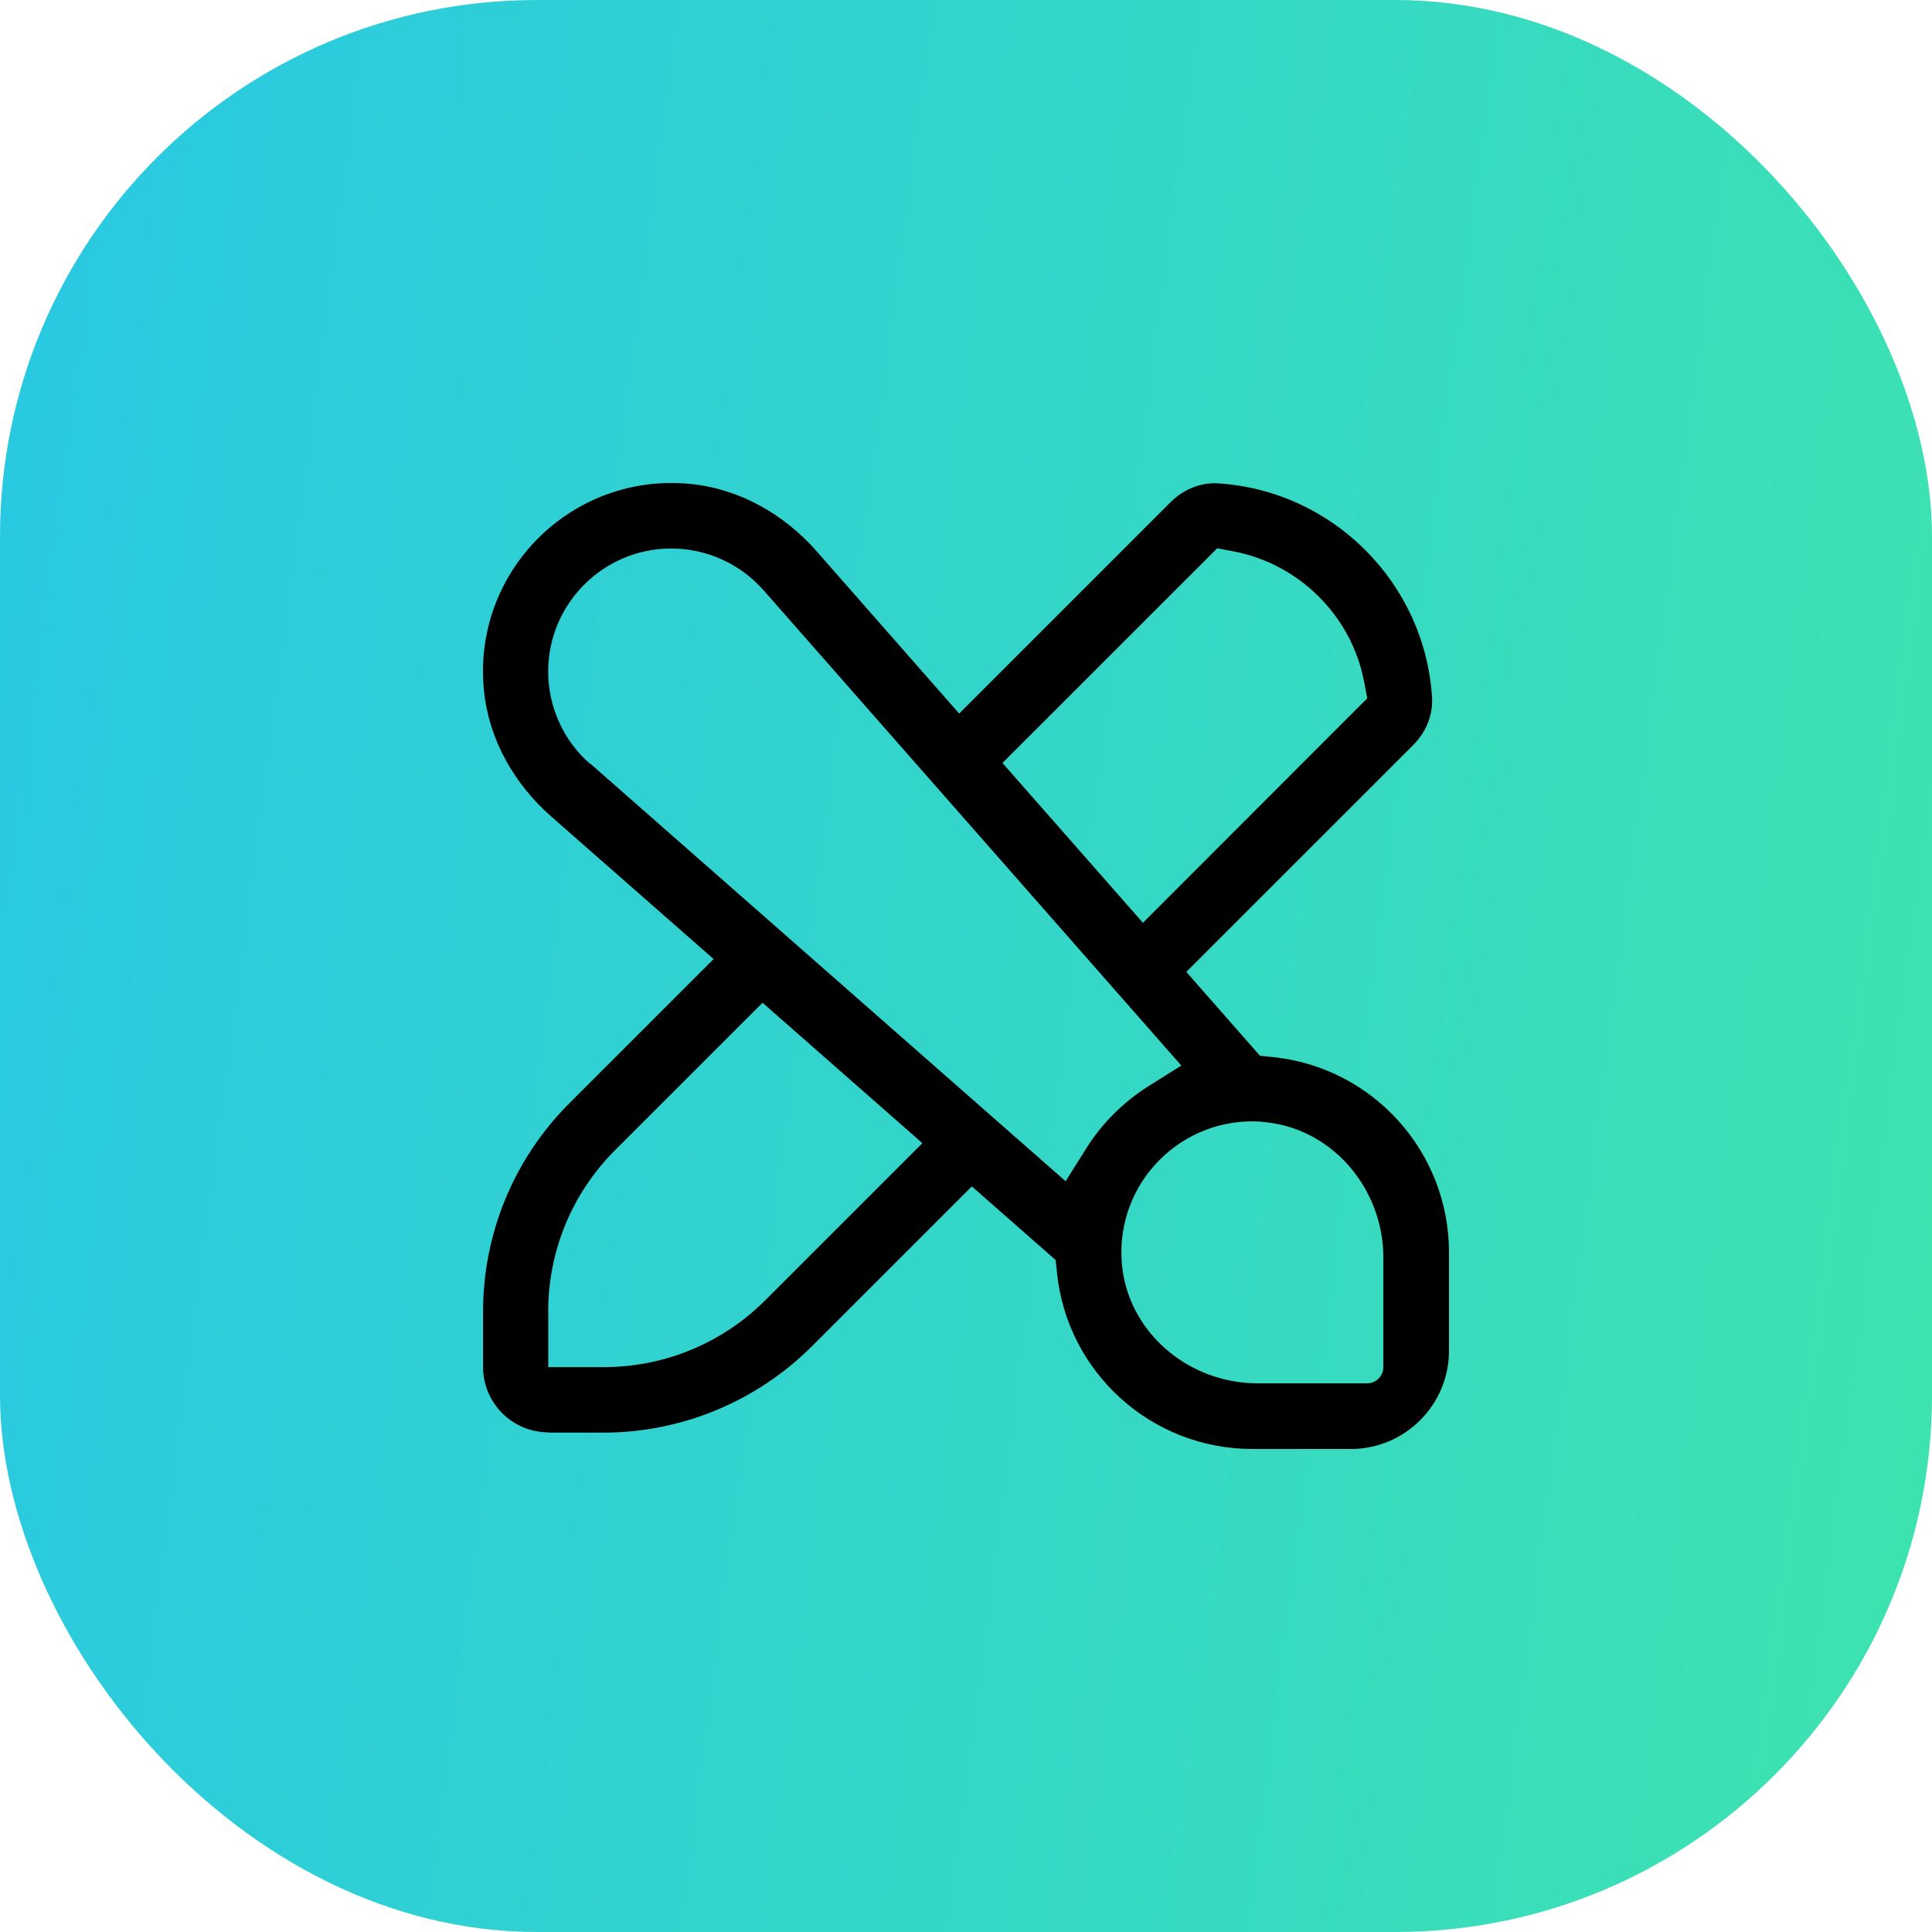
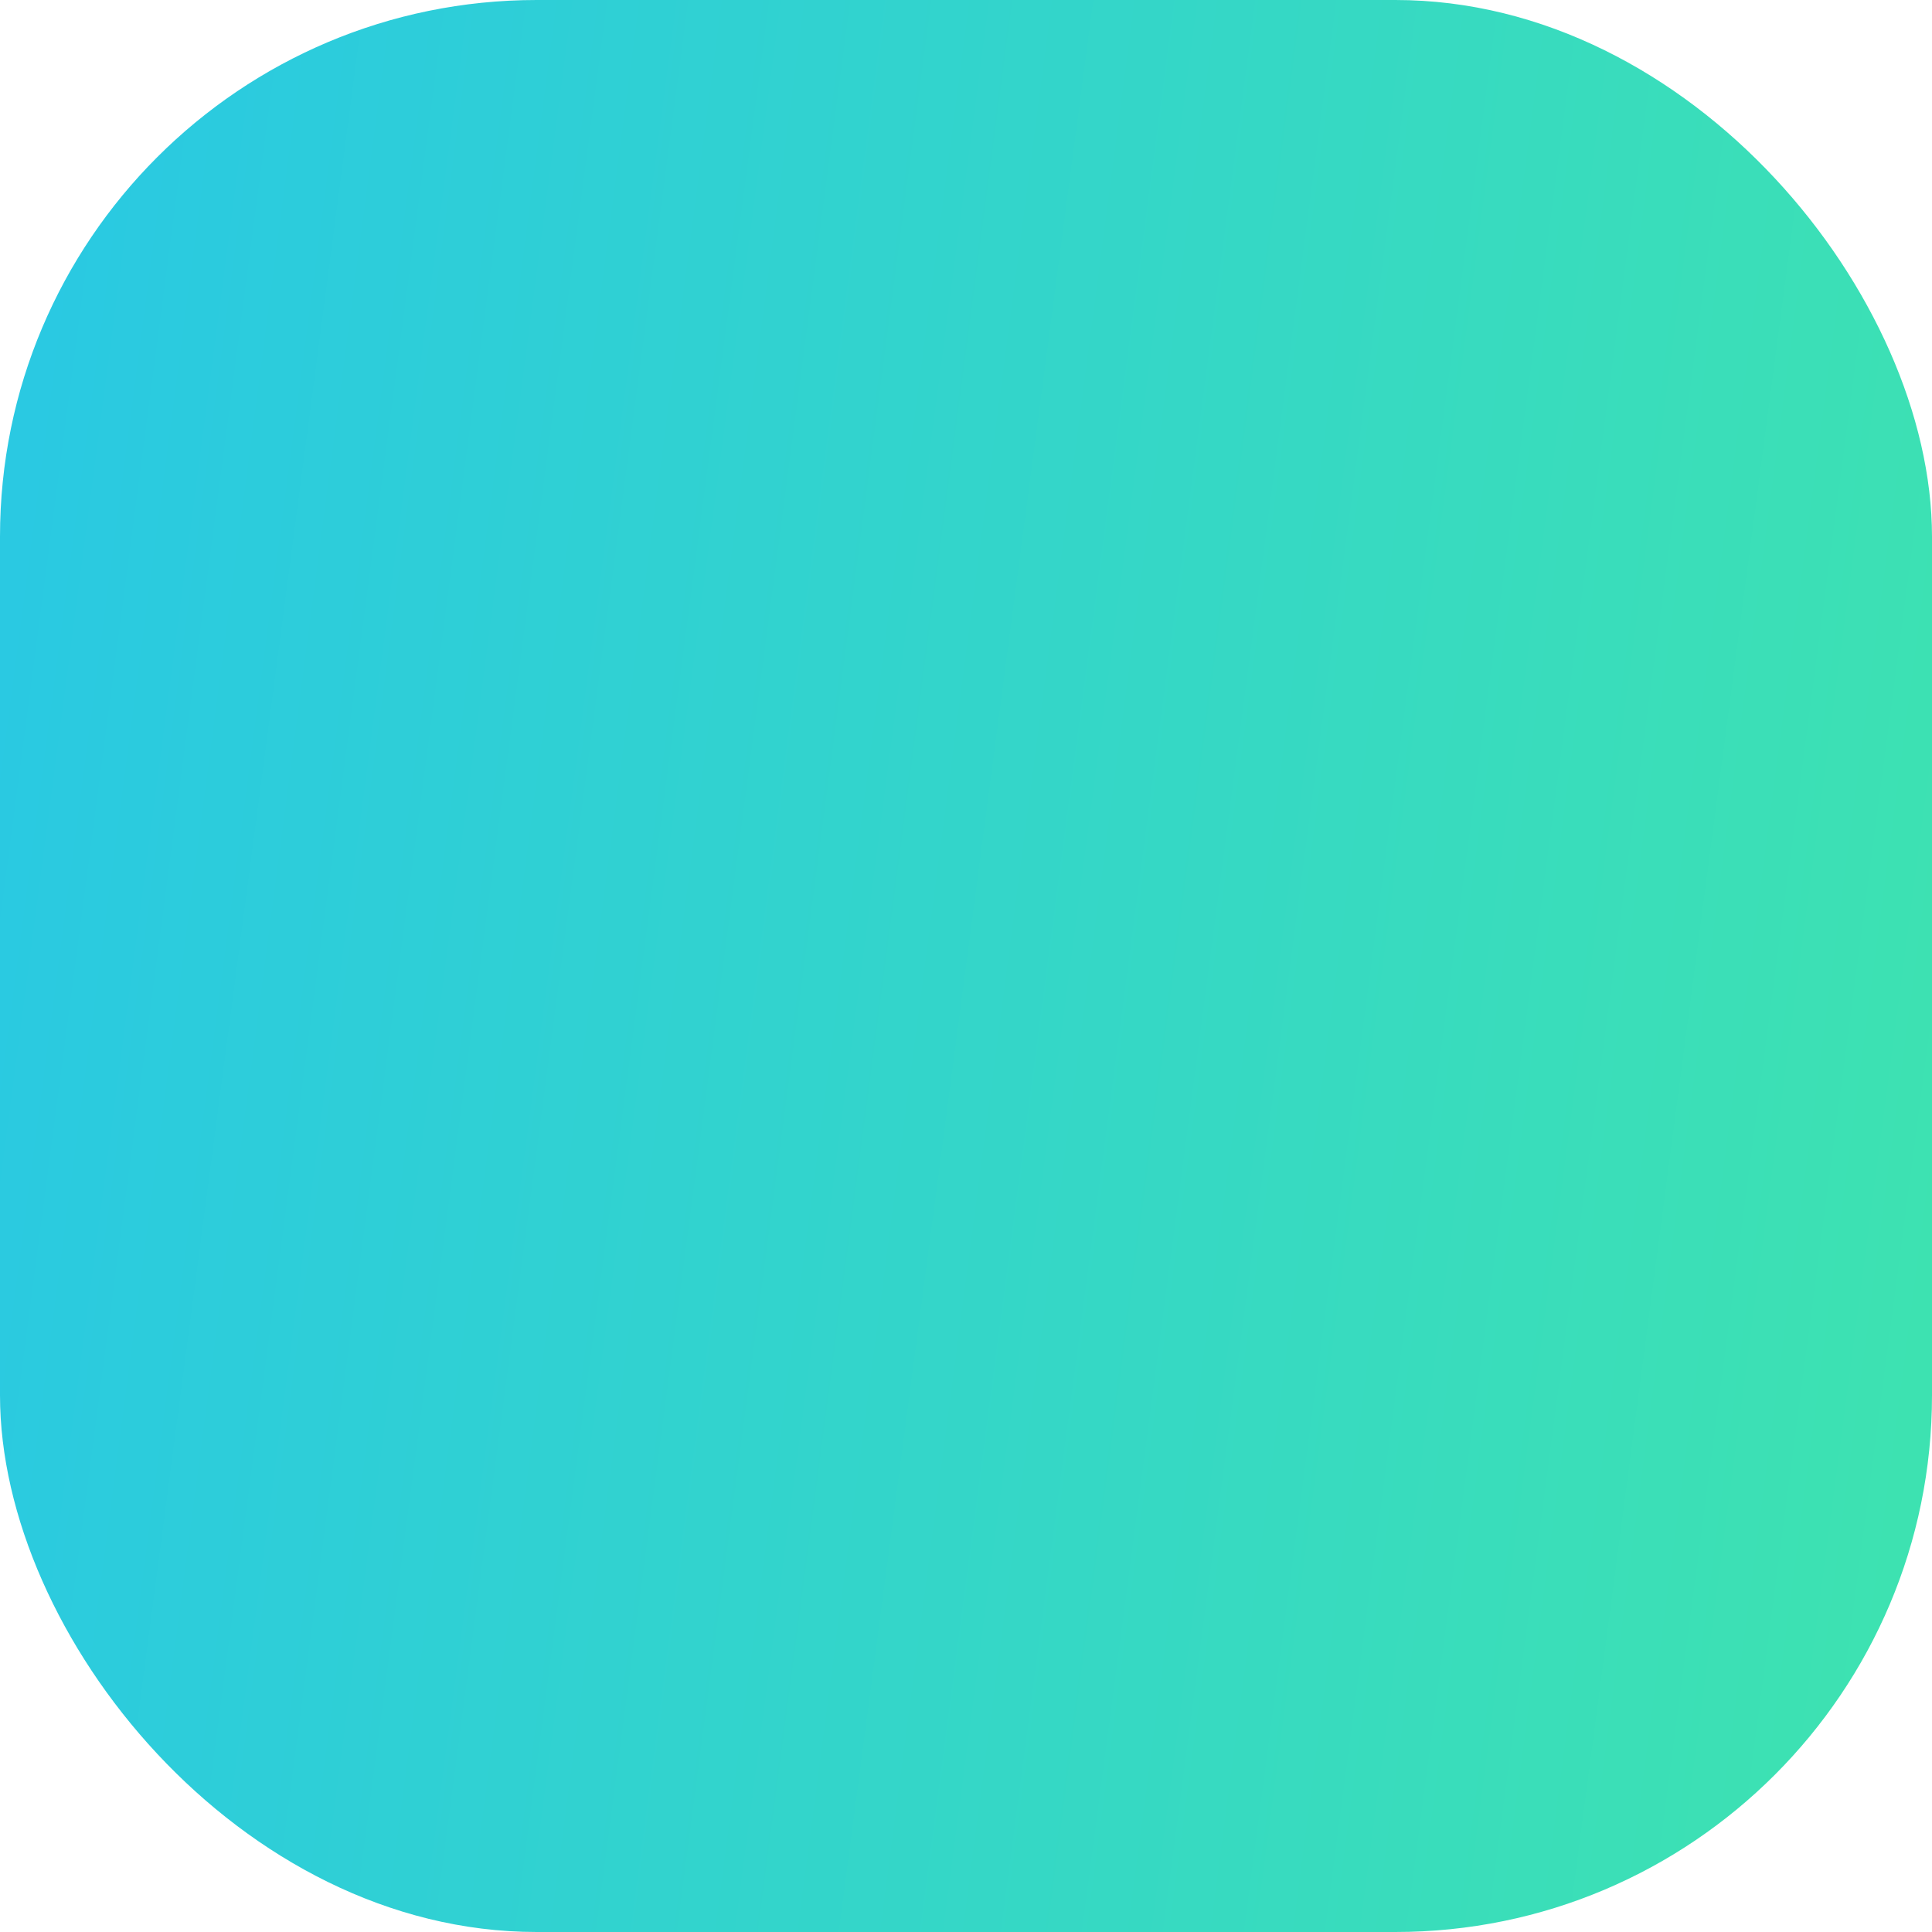
<svg xmlns="http://www.w3.org/2000/svg" width="72" height="72" viewBox="0 0 72 72" fill="none">
  <rect width="72" height="72" rx="20" fill="url(#paint0_linear_200_838)" />
-   <path d="M20.43 53.39H22.487C25.397 53.39 28.194 52.231 30.255 50.175L36.217 44.214L39.342 46.959L39.39 47.429C39.774 51.164 42.918 54 46.677 54H50.339C52.358 54 54 52.358 54 50.339V46.671C54 42.92 51.163 39.776 47.432 39.393L46.956 39.345L44.21 36.22L52.667 27.765C53.137 27.295 53.411 26.649 53.368 25.982C53.094 21.711 49.663 18.282 45.392 18.014C44.734 17.971 44.093 18.246 43.623 18.715L35.745 26.592L30.424 20.533C29.223 19.168 27.568 18.222 25.757 18.038C21.308 17.581 17.58 21.308 18.038 25.755C18.222 27.566 19.168 29.22 20.534 30.421L26.594 35.741L21.218 41.115C19.156 43.177 18.002 45.965 18.002 48.882V50.939C18.002 52.288 19.094 53.38 20.443 53.38L20.43 53.39ZM47.03 41.809C49.612 41.998 51.553 44.274 51.553 46.862V50.949C51.553 51.278 51.29 51.547 50.961 51.552H46.861C44.268 51.552 41.991 49.612 41.803 47.031C41.588 44.054 44.055 41.588 47.033 41.802L47.03 41.809ZM45.359 20.431L45.993 20.553C48.423 21.022 50.37 22.962 50.833 25.391L50.954 26.025L42.594 34.39L37.359 28.434L45.359 20.436L45.359 20.431ZM21.986 28.465C20.997 27.598 20.429 26.342 20.429 25.024C20.429 22.498 22.487 20.441 25.014 20.441C26.332 20.441 27.583 21.008 28.456 21.997L44.024 39.71L42.811 40.472C41.872 41.063 41.059 41.869 40.475 42.808L39.712 44.021L21.996 28.456L21.986 28.465ZM20.429 48.892C20.429 46.611 21.321 44.462 22.932 42.853L28.418 37.369L34.375 42.603L28.53 48.447C26.918 50.058 24.77 50.949 22.489 50.949H20.432V48.892H20.429Z" fill="black" />
  <defs>
    <linearGradient id="paint0_linear_200_838" x1="0" y1="0" x2="80.097" y2="10.555" gradientUnits="userSpaceOnUse">
      <stop stop-color="#29C8E4" />
      <stop offset="1" stop-color="#3EE3AF" />
    </linearGradient>
  </defs>
</svg>